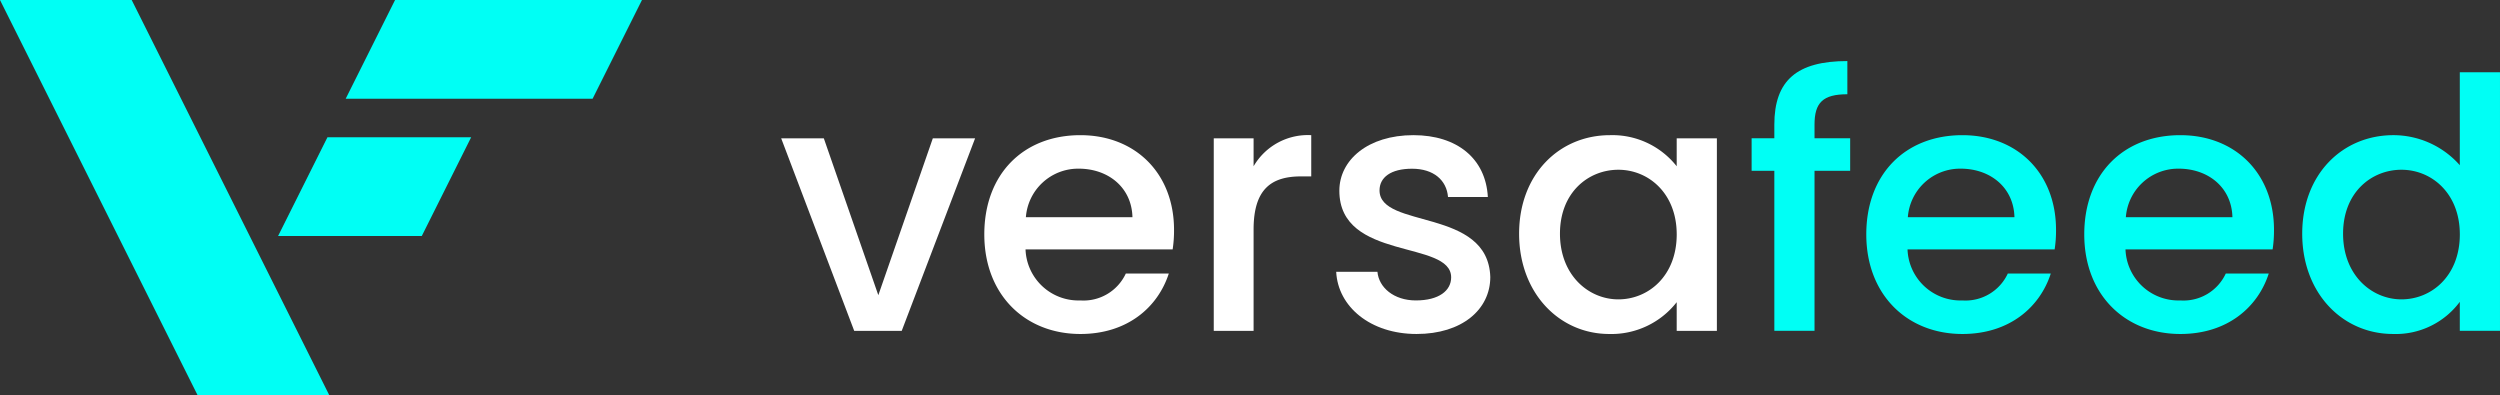
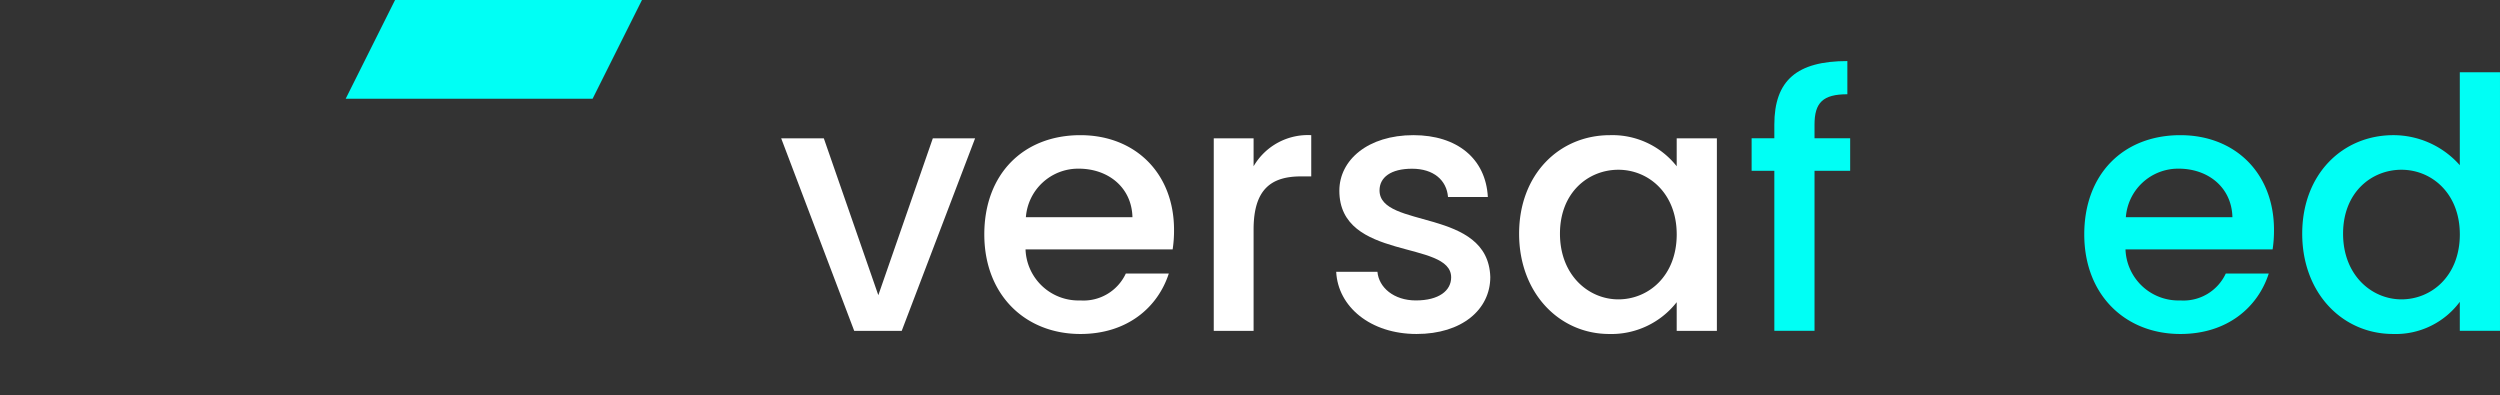
<svg xmlns="http://www.w3.org/2000/svg" width="274.085" height="43.312" viewBox="0 0 274.085 43.312">
  <rect x="0" y="0" width="274.085" height="43.312" fill="#333333" stroke="none" />
  <g id="Group_94" data-name="Group 94" transform="translate(0 0)">
    <g id="Group_3" data-name="Group 3" transform="translate(0 0)">
      <g id="Group_1" data-name="Group 1" transform="translate(0)">
-         <path id="Path_1" data-name="Path 1" d="M-2089.036,1738.145h14.438l14.437,28.875,7.218,14.437h-14.437Z" transform="translate(2089.036 -1738.145)" fill="#00fff5" />
-         <path id="Path_2" data-name="Path 2" d="M-1998.314,1793.75l5.414-10.828h15.756l-5.414,10.828Z" transform="translate(2028.8 -1767.875)" fill="#00fff5" />
        <path id="Path_3" data-name="Path 3" d="M-1970.844,1738.145h27.07l-5.414,10.828h-27.07Z" transform="translate(2014.156 -1738.145)" fill="#00fff5" />
      </g>
      <g id="Group_2" data-name="Group 2" transform="translate(85.644 6.697)">
        <path id="Path_4" data-name="Path 4" d="M-1829.5,1783.266l5.976,17.2,5.976-17.2h4.635l-8.045,21.108h-5.21l-8.006-21.108Z" transform="translate(1834.174 -1774.8)" fill="#fff" />
        <path id="Path_5" data-name="Path 5" d="M-1757.372,1804.038c-6.052,0-10.534-4.291-10.534-10.918s4.29-10.879,10.534-10.879c6.014,0,10.267,4.176,10.267,10.381a13.461,13.461,0,0,1-.153,2.145h-16.128a5.806,5.806,0,0,0,6.014,5.593,5.111,5.111,0,0,0,4.981-2.95h4.712C-1748.868,1801.089-1752.2,1804.038-1757.372,1804.038Zm-5.976-12.8h11.684c-.077-3.256-2.644-5.325-5.9-5.325A5.749,5.749,0,0,0-1763.348,1791.243Z" transform="translate(1790.175 -1774.119)" fill="#fff" />
        <path id="Path_6" data-name="Path 6" d="M-1688.677,1803.693h-4.367v-21.108h4.367v3.065a6.876,6.876,0,0,1,6.321-3.409v4.52h-1.111c-3.218,0-5.21,1.341-5.21,5.823Z" transform="translate(1740.469 -1774.119)" fill="#fff" />
        <path id="Path_7" data-name="Path 7" d="M-1644.289,1804.038c-5.057,0-8.619-2.988-8.811-6.819h4.521c.153,1.724,1.8,3.141,4.214,3.141,2.528,0,3.869-1.073,3.869-2.529,0-4.137-12.258-1.762-12.258-9.5,0-3.371,3.141-6.091,8.121-6.091,4.789,0,7.93,2.566,8.16,6.78h-4.367c-.153-1.839-1.57-3.1-3.946-3.1-2.336,0-3.563.958-3.563,2.375,0,4.252,11.914,1.877,12.144,9.5C-1636.206,1801.356-1639.309,1804.038-1644.289,1804.038Z" transform="translate(1713.948 -1774.119)" fill="#fff" />
        <path id="Path_8" data-name="Path 8" d="M-1583.462,1782.241a8.984,8.984,0,0,1,7.317,3.409v-3.065h4.406v21.108h-4.406v-3.141a9.085,9.085,0,0,1-7.393,3.486c-5.478,0-9.884-4.482-9.884-10.995S-1589.016,1782.241-1583.462,1782.241Zm.919,3.792c-3.256,0-6.4,2.452-6.4,7.01s3.141,7.2,6.4,7.2c3.295,0,6.4-2.567,6.4-7.125C-1576.145,1788.6-1579.248,1786.033-1582.542,1786.033Z" transform="translate(1674.324 -1774.119)" fill="#fff" />
        <path id="Path_9" data-name="Path 9" d="M-1515.076,1770.1h-2.49v-3.563h2.49v-1.494c0-4.865,2.49-6.972,8.006-6.972v3.639c-2.682,0-3.6.919-3.6,3.333v1.494h3.908v3.563h-3.908v17.545h-4.405Z" transform="translate(1623.959 -1758.073)" fill="#00fff5" />
-         <path id="Path_10" data-name="Path 10" d="M-1469.619,1804.038c-6.052,0-10.535-4.291-10.535-10.918s4.291-10.879,10.535-10.879c6.014,0,10.267,4.176,10.267,10.381a13.489,13.489,0,0,1-.153,2.145h-16.128a5.806,5.806,0,0,0,6.014,5.593,5.111,5.111,0,0,0,4.98-2.95h4.712C-1461.115,1801.089-1464.448,1804.038-1469.619,1804.038Zm-5.976-12.8h11.684c-.077-3.256-2.644-5.325-5.9-5.325A5.748,5.748,0,0,0-1475.6,1791.243Z" transform="translate(1599.119 -1774.119)" fill="#00fff5" />
        <path id="Path_11" data-name="Path 11" d="M-1398.507,1804.038c-6.053,0-10.535-4.291-10.535-10.918s4.291-10.879,10.535-10.879c6.014,0,10.266,4.176,10.266,10.381a13.461,13.461,0,0,1-.153,2.145h-16.128a5.806,5.806,0,0,0,6.015,5.593,5.11,5.11,0,0,0,4.98-2.95h4.712C-1390,1801.089-1393.336,1804.038-1398.507,1804.038Zm-5.976-12.8h11.684c-.077-3.256-2.643-5.325-5.9-5.325A5.749,5.749,0,0,0-1404.483,1791.243Z" transform="translate(1551.904 -1774.119)" fill="#00fff5" />
        <path id="Path_12" data-name="Path 12" d="M-1327.932,1768.616a9.721,9.721,0,0,1,7.278,3.294v-10.19h4.406v28.348h-4.406v-3.179a8.75,8.75,0,0,1-7.317,3.524c-5.554,0-9.96-4.482-9.96-10.995S-1333.524,1768.616-1327.932,1768.616Zm.881,3.792c-3.256,0-6.4,2.452-6.4,7.01s3.141,7.2,6.4,7.2c3.295,0,6.4-2.567,6.4-7.125C-1320.653,1774.976-1323.756,1772.409-1327.05,1772.409Z" transform="translate(1504.688 -1760.495)" fill="#00fff5" />
      </g>
    </g>
  </g>
</svg>